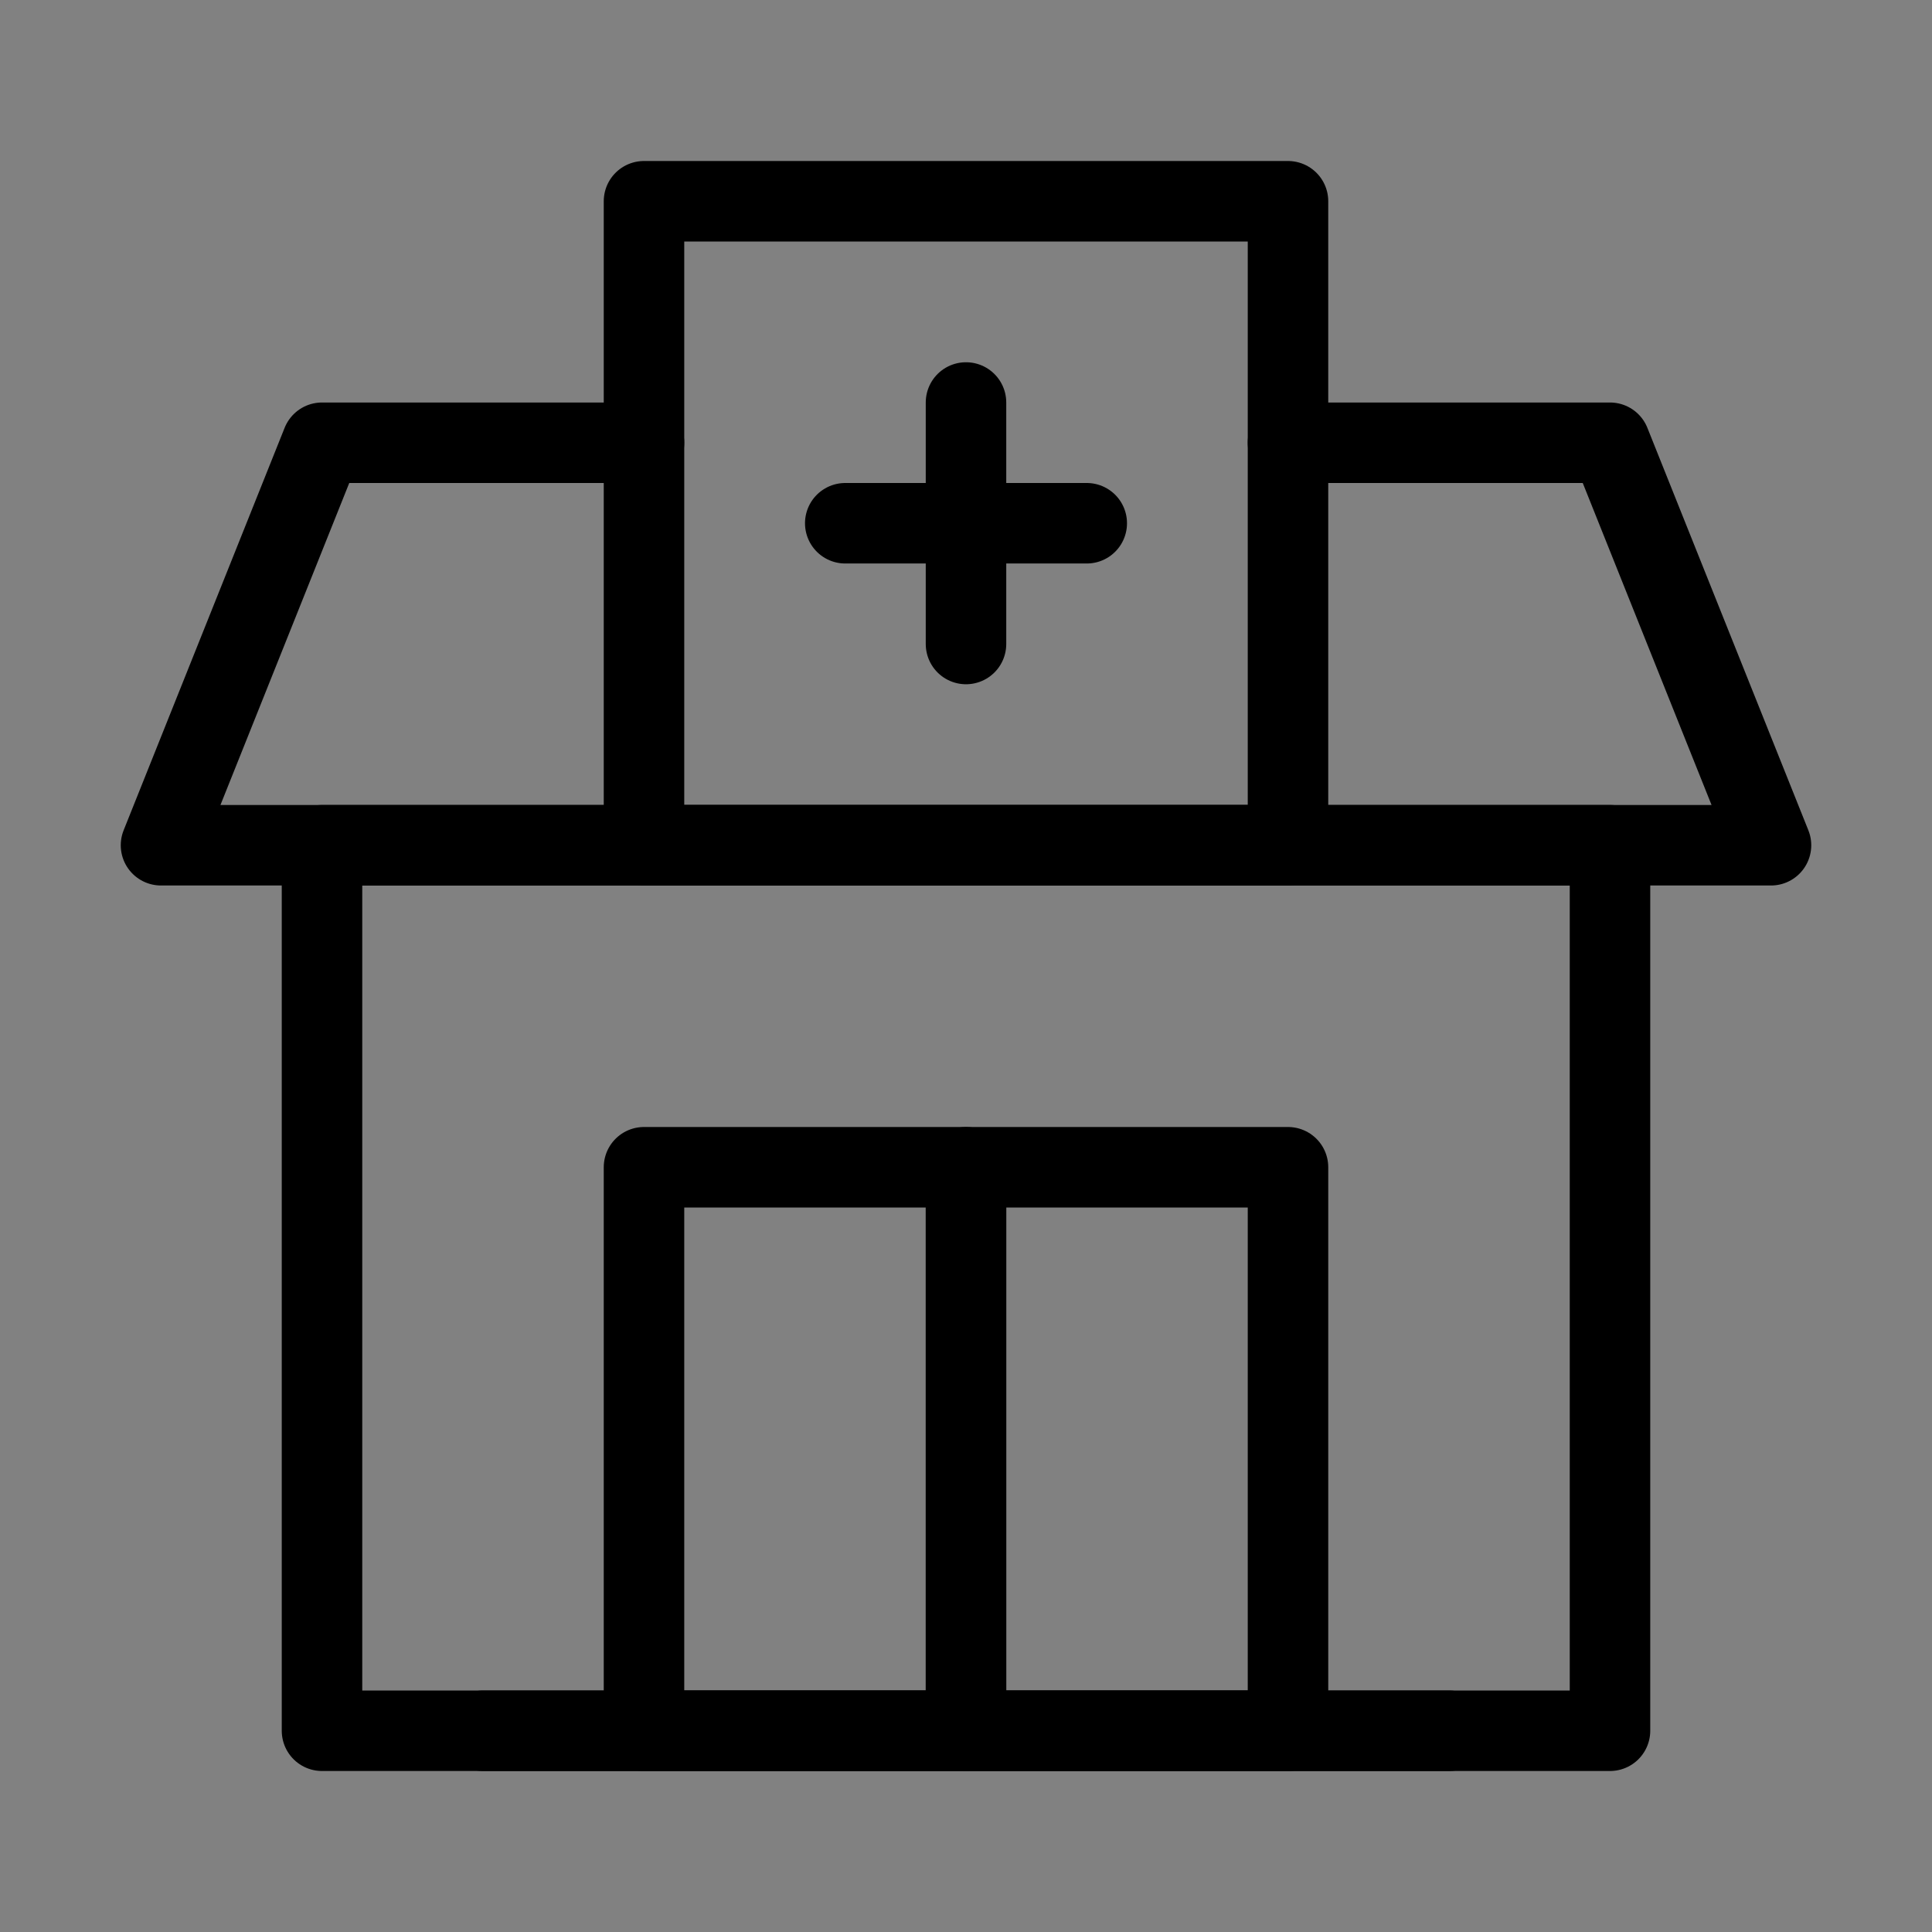
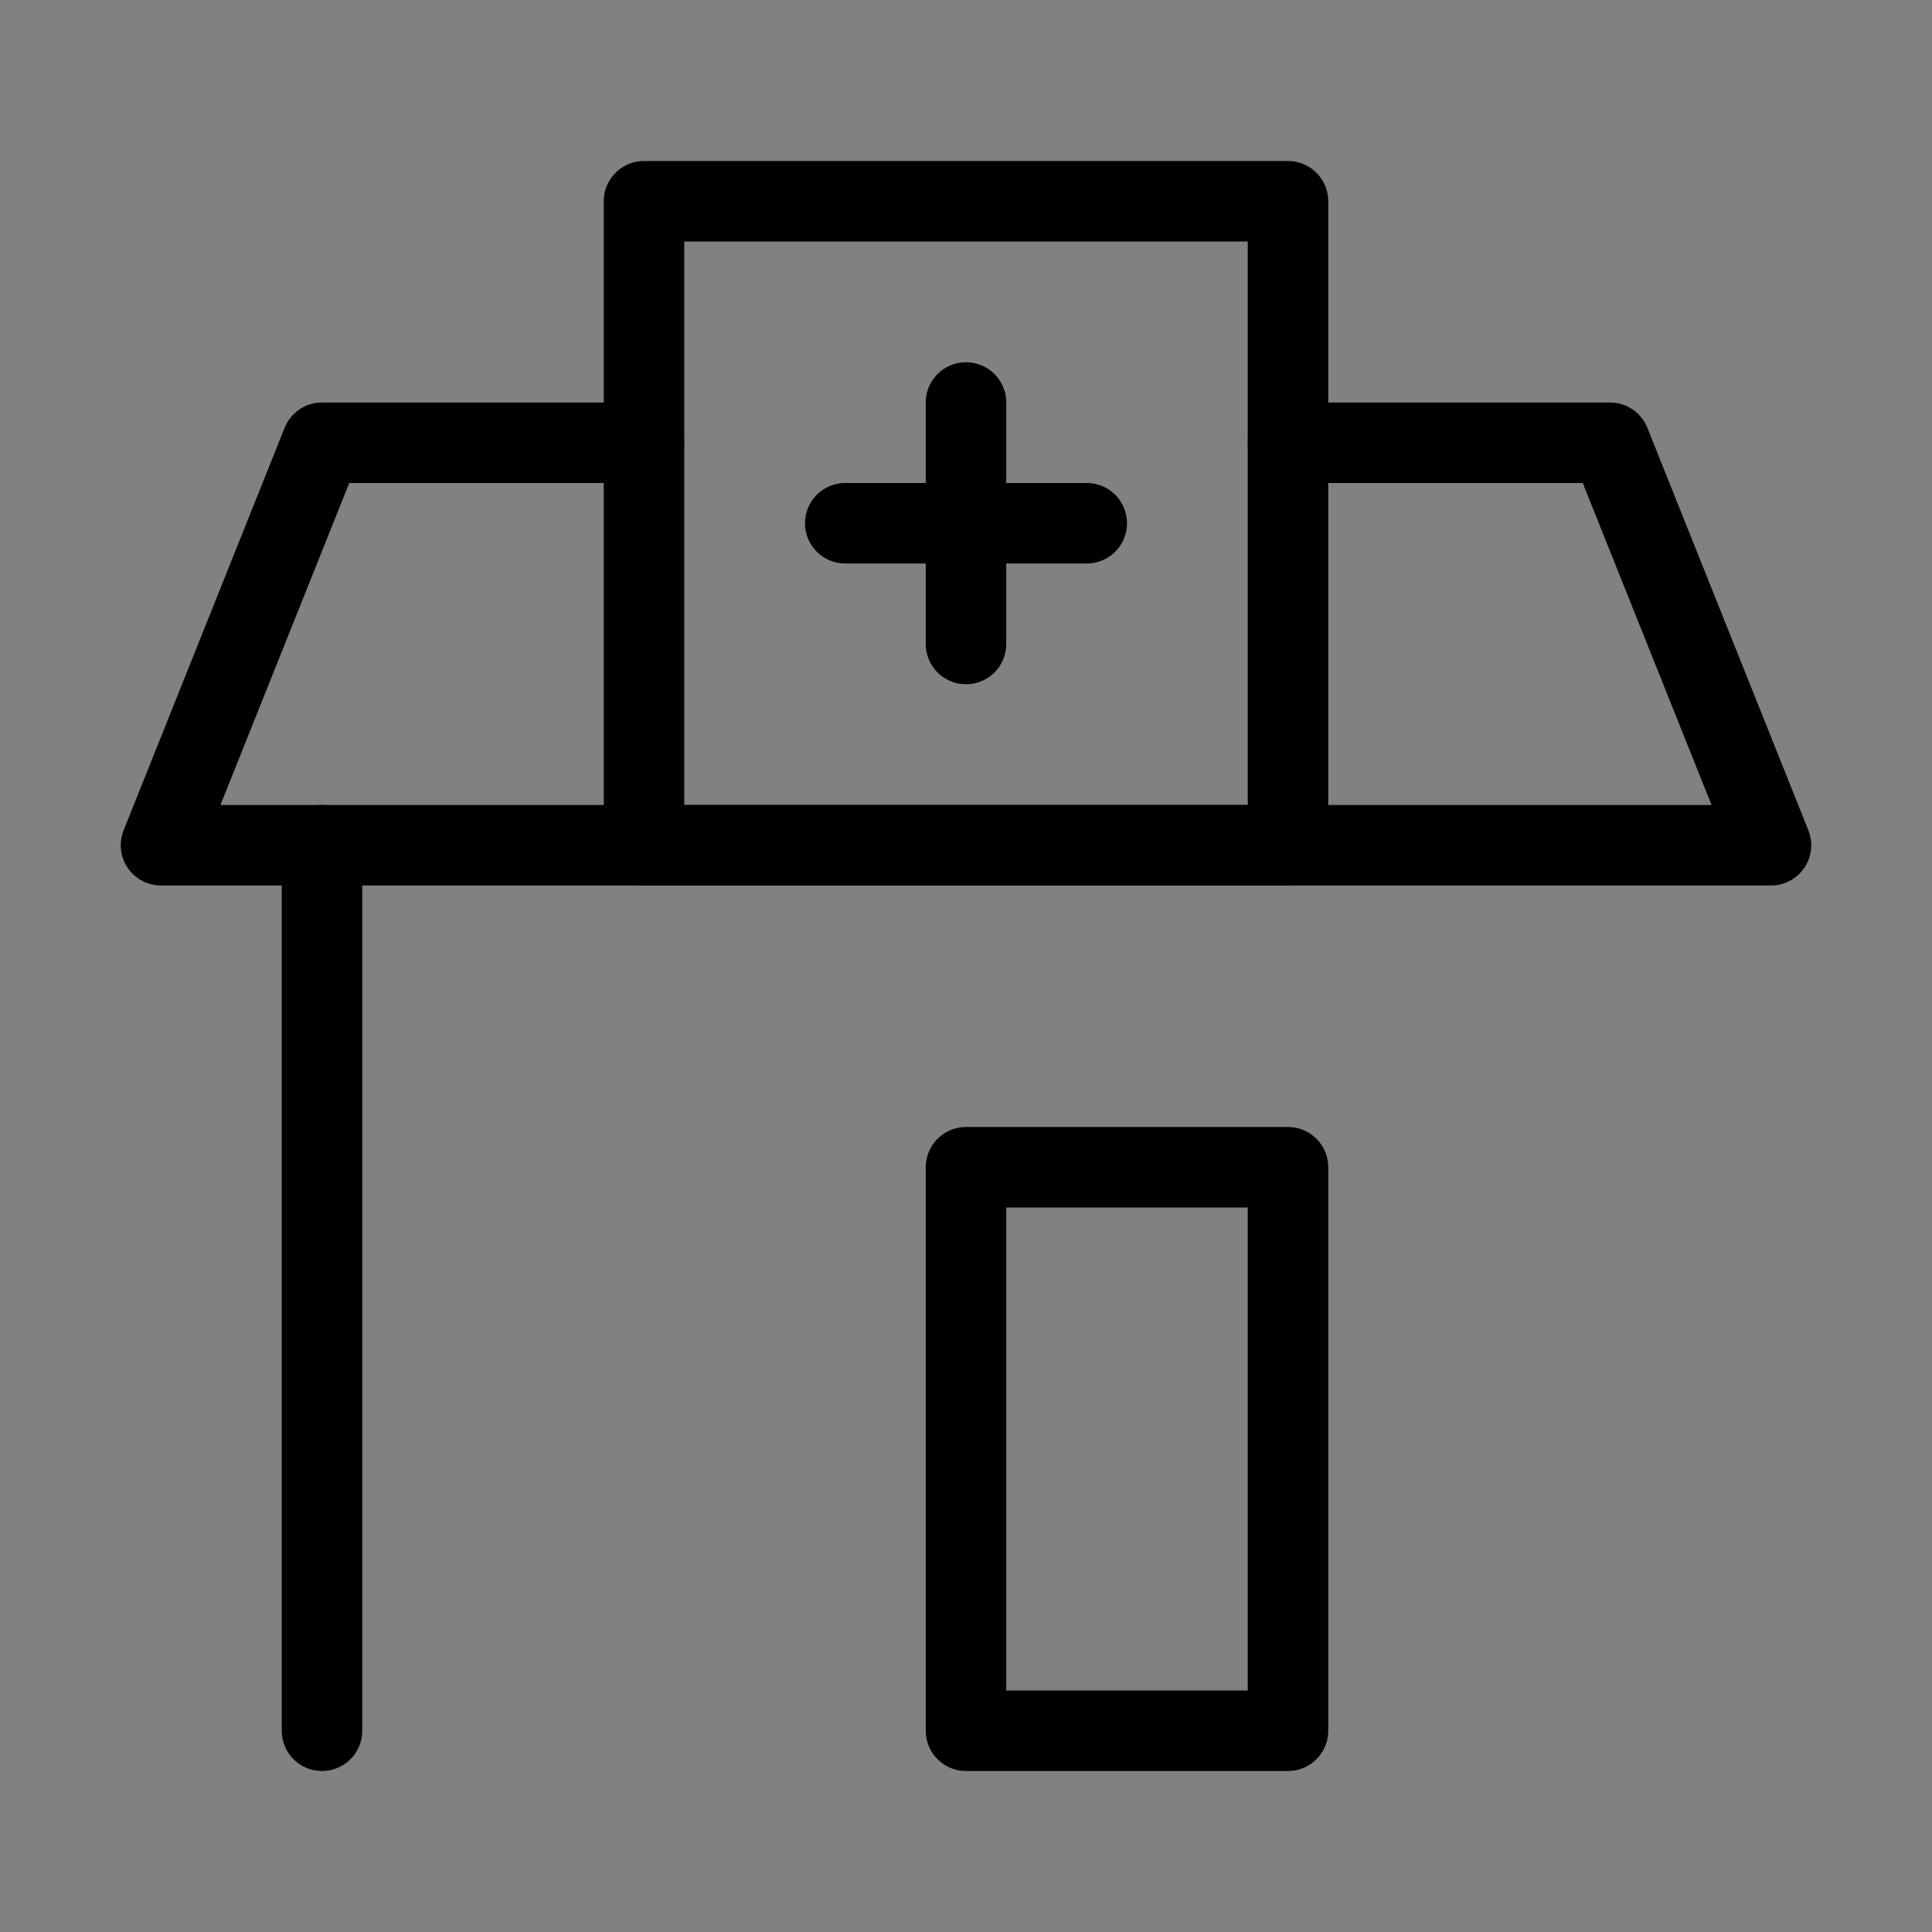
<svg xmlns="http://www.w3.org/2000/svg" viewBox="0 0 48 48" fill="none">
  <rect x="0" y="0" width="48" height="48" fill="#808080" stroke="none" />
  <rect width="48" height="48" fill="white" fill-opacity="0.01" />
  <path d="M32 11H40L44 21H4L8 11H16" stroke="currentColor" stroke-width="2" stroke-linecap="round" stroke-linejoin="round" />
-   <path d="M8 21H40V43H8V21Z" fill="none" stroke="currentColor" stroke-width="2" stroke-linecap="round" stroke-linejoin="round" />
+   <path d="M8 21V43H8V21Z" fill="none" stroke="currentColor" stroke-width="2" stroke-linecap="round" stroke-linejoin="round" />
  <rect x="16" y="5" width="16" height="16" fill="none" stroke="currentColor" stroke-width="2" stroke-linecap="round" stroke-linejoin="round" />
-   <rect x="16" y="29" width="8" height="14" fill="none" stroke="currentColor" stroke-width="2" stroke-linecap="round" stroke-linejoin="round" />
  <rect x="24" y="29" width="8" height="14" fill="none" stroke="currentColor" stroke-width="2" stroke-linecap="round" stroke-linejoin="round" />
  <path d="M21 13H27" stroke="currentColor" stroke-width="2" stroke-linecap="round" stroke-linejoin="round" />
-   <path d="M36 43H12" stroke="currentColor" stroke-width="2" stroke-linecap="round" stroke-linejoin="round" />
  <path d="M24 16L24 10" stroke="currentColor" stroke-width="2" stroke-linecap="round" stroke-linejoin="round" />
</svg>